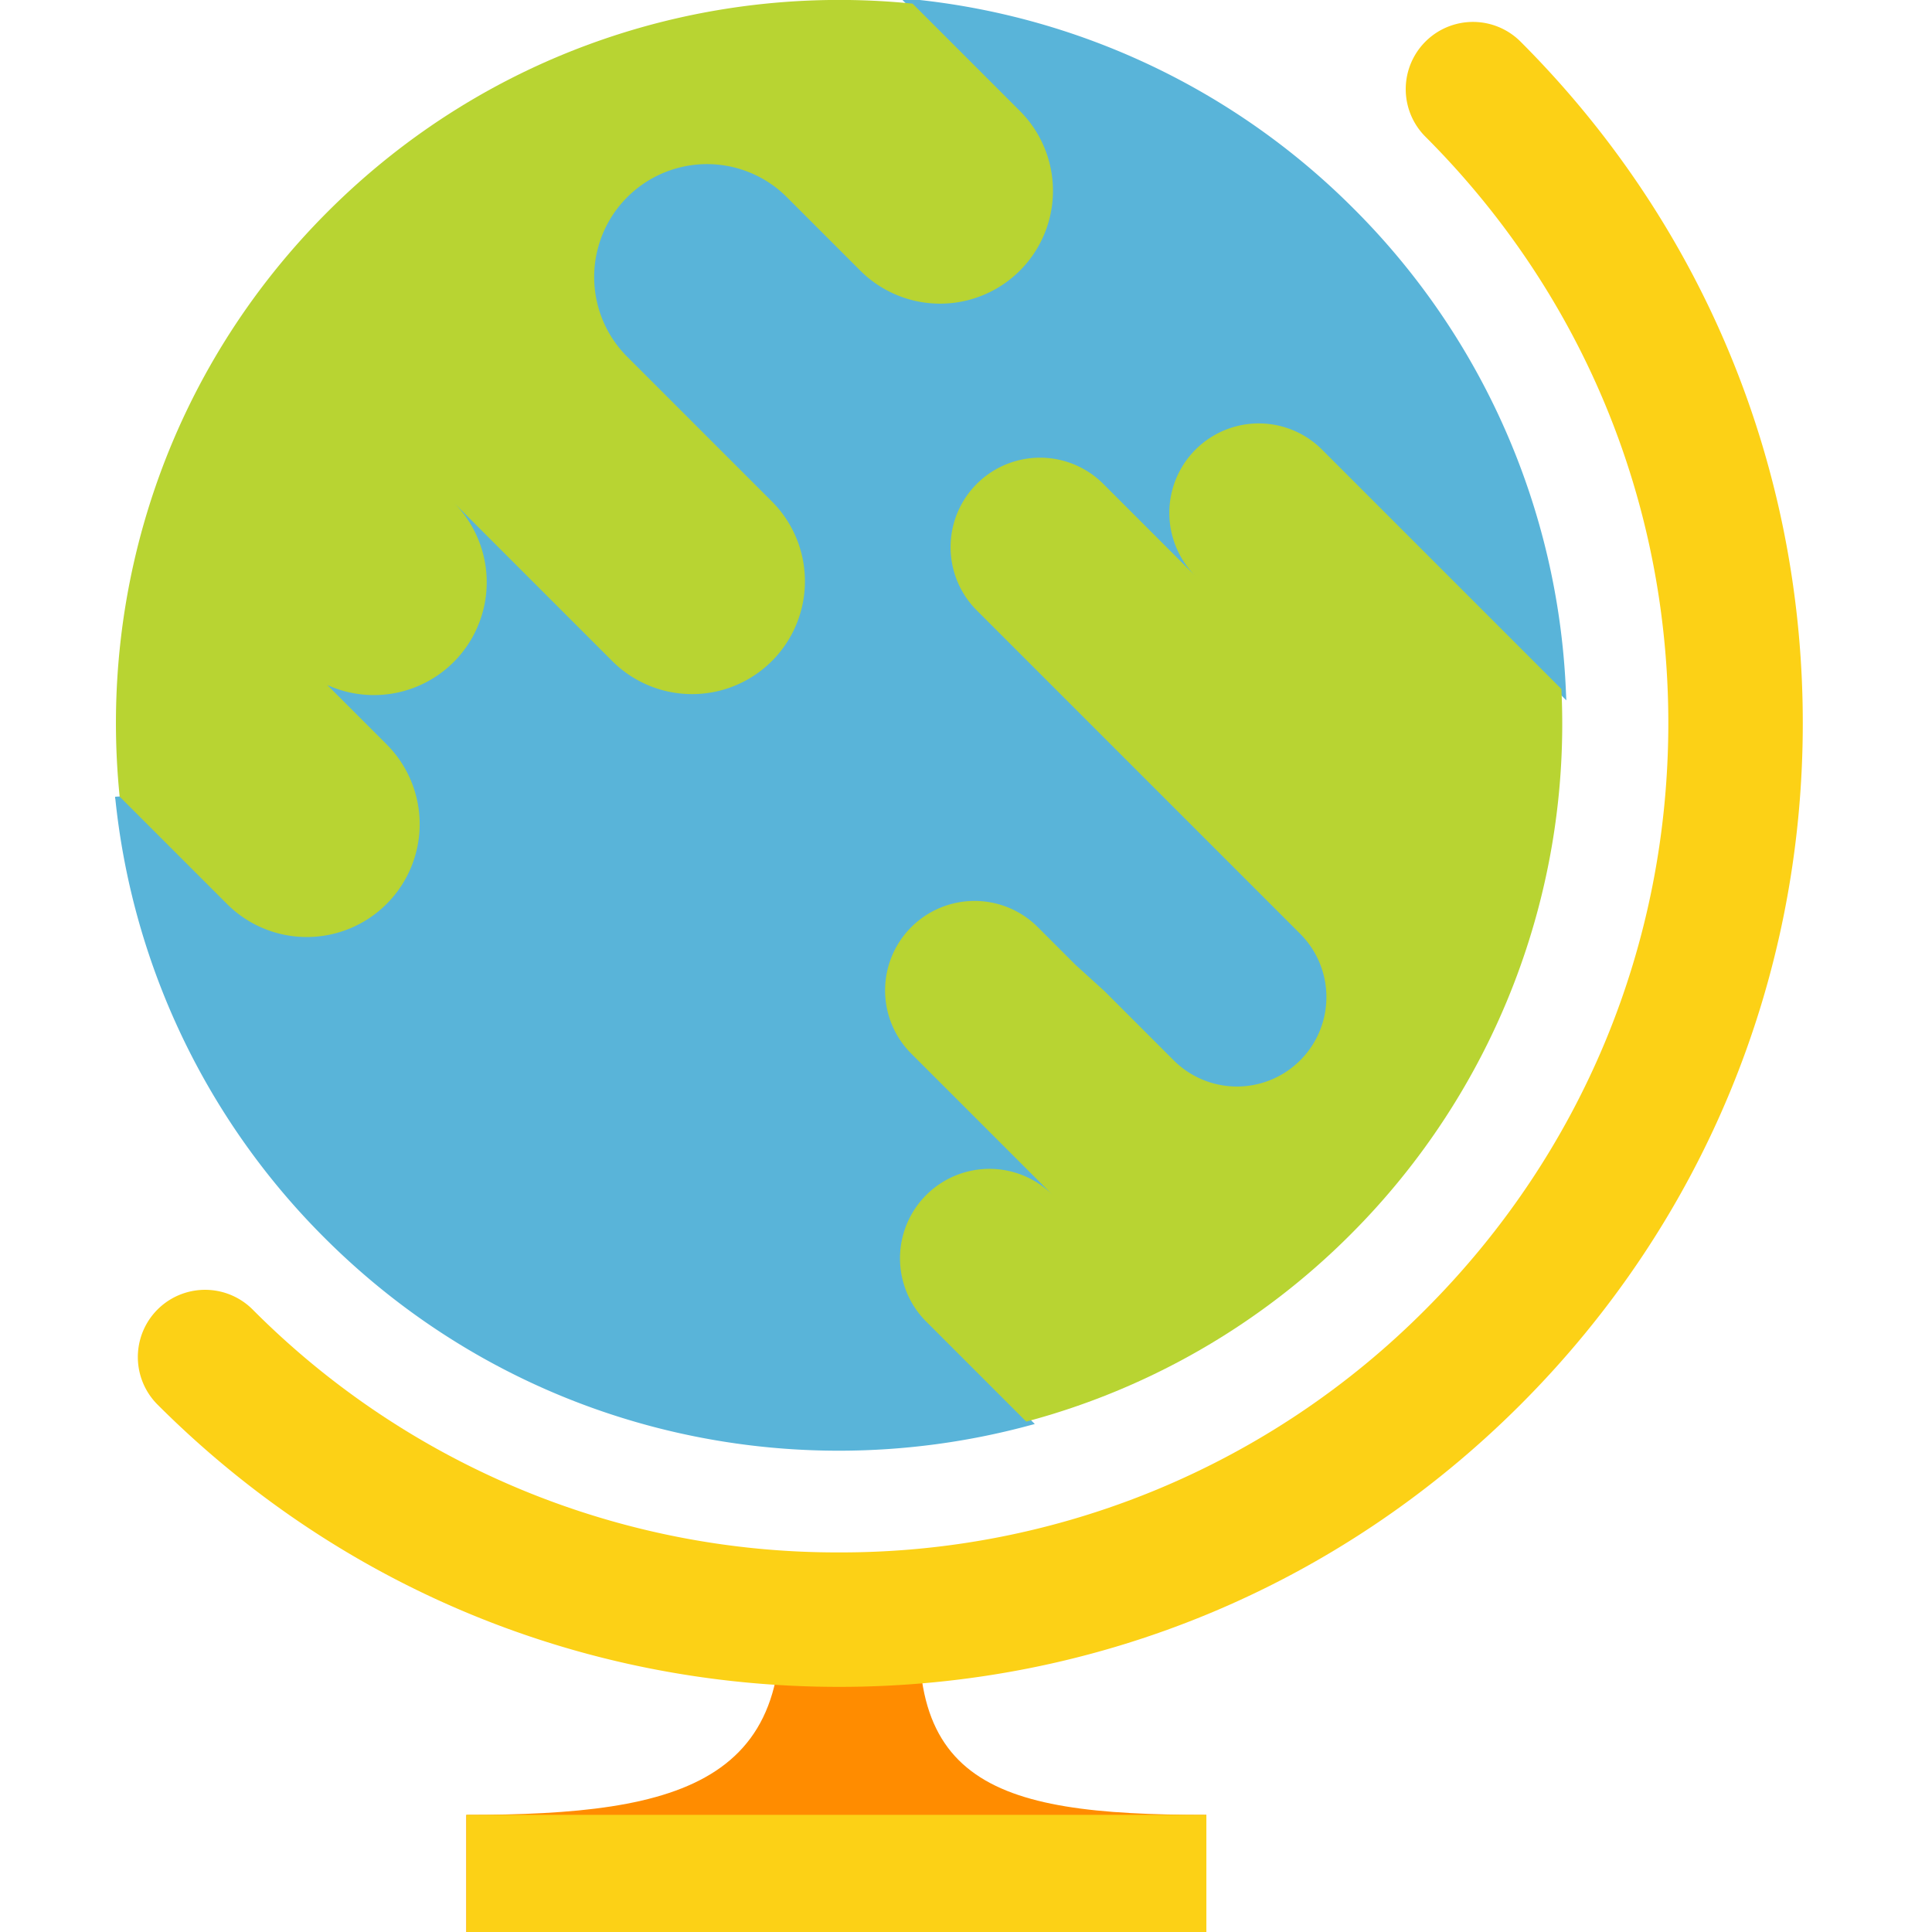
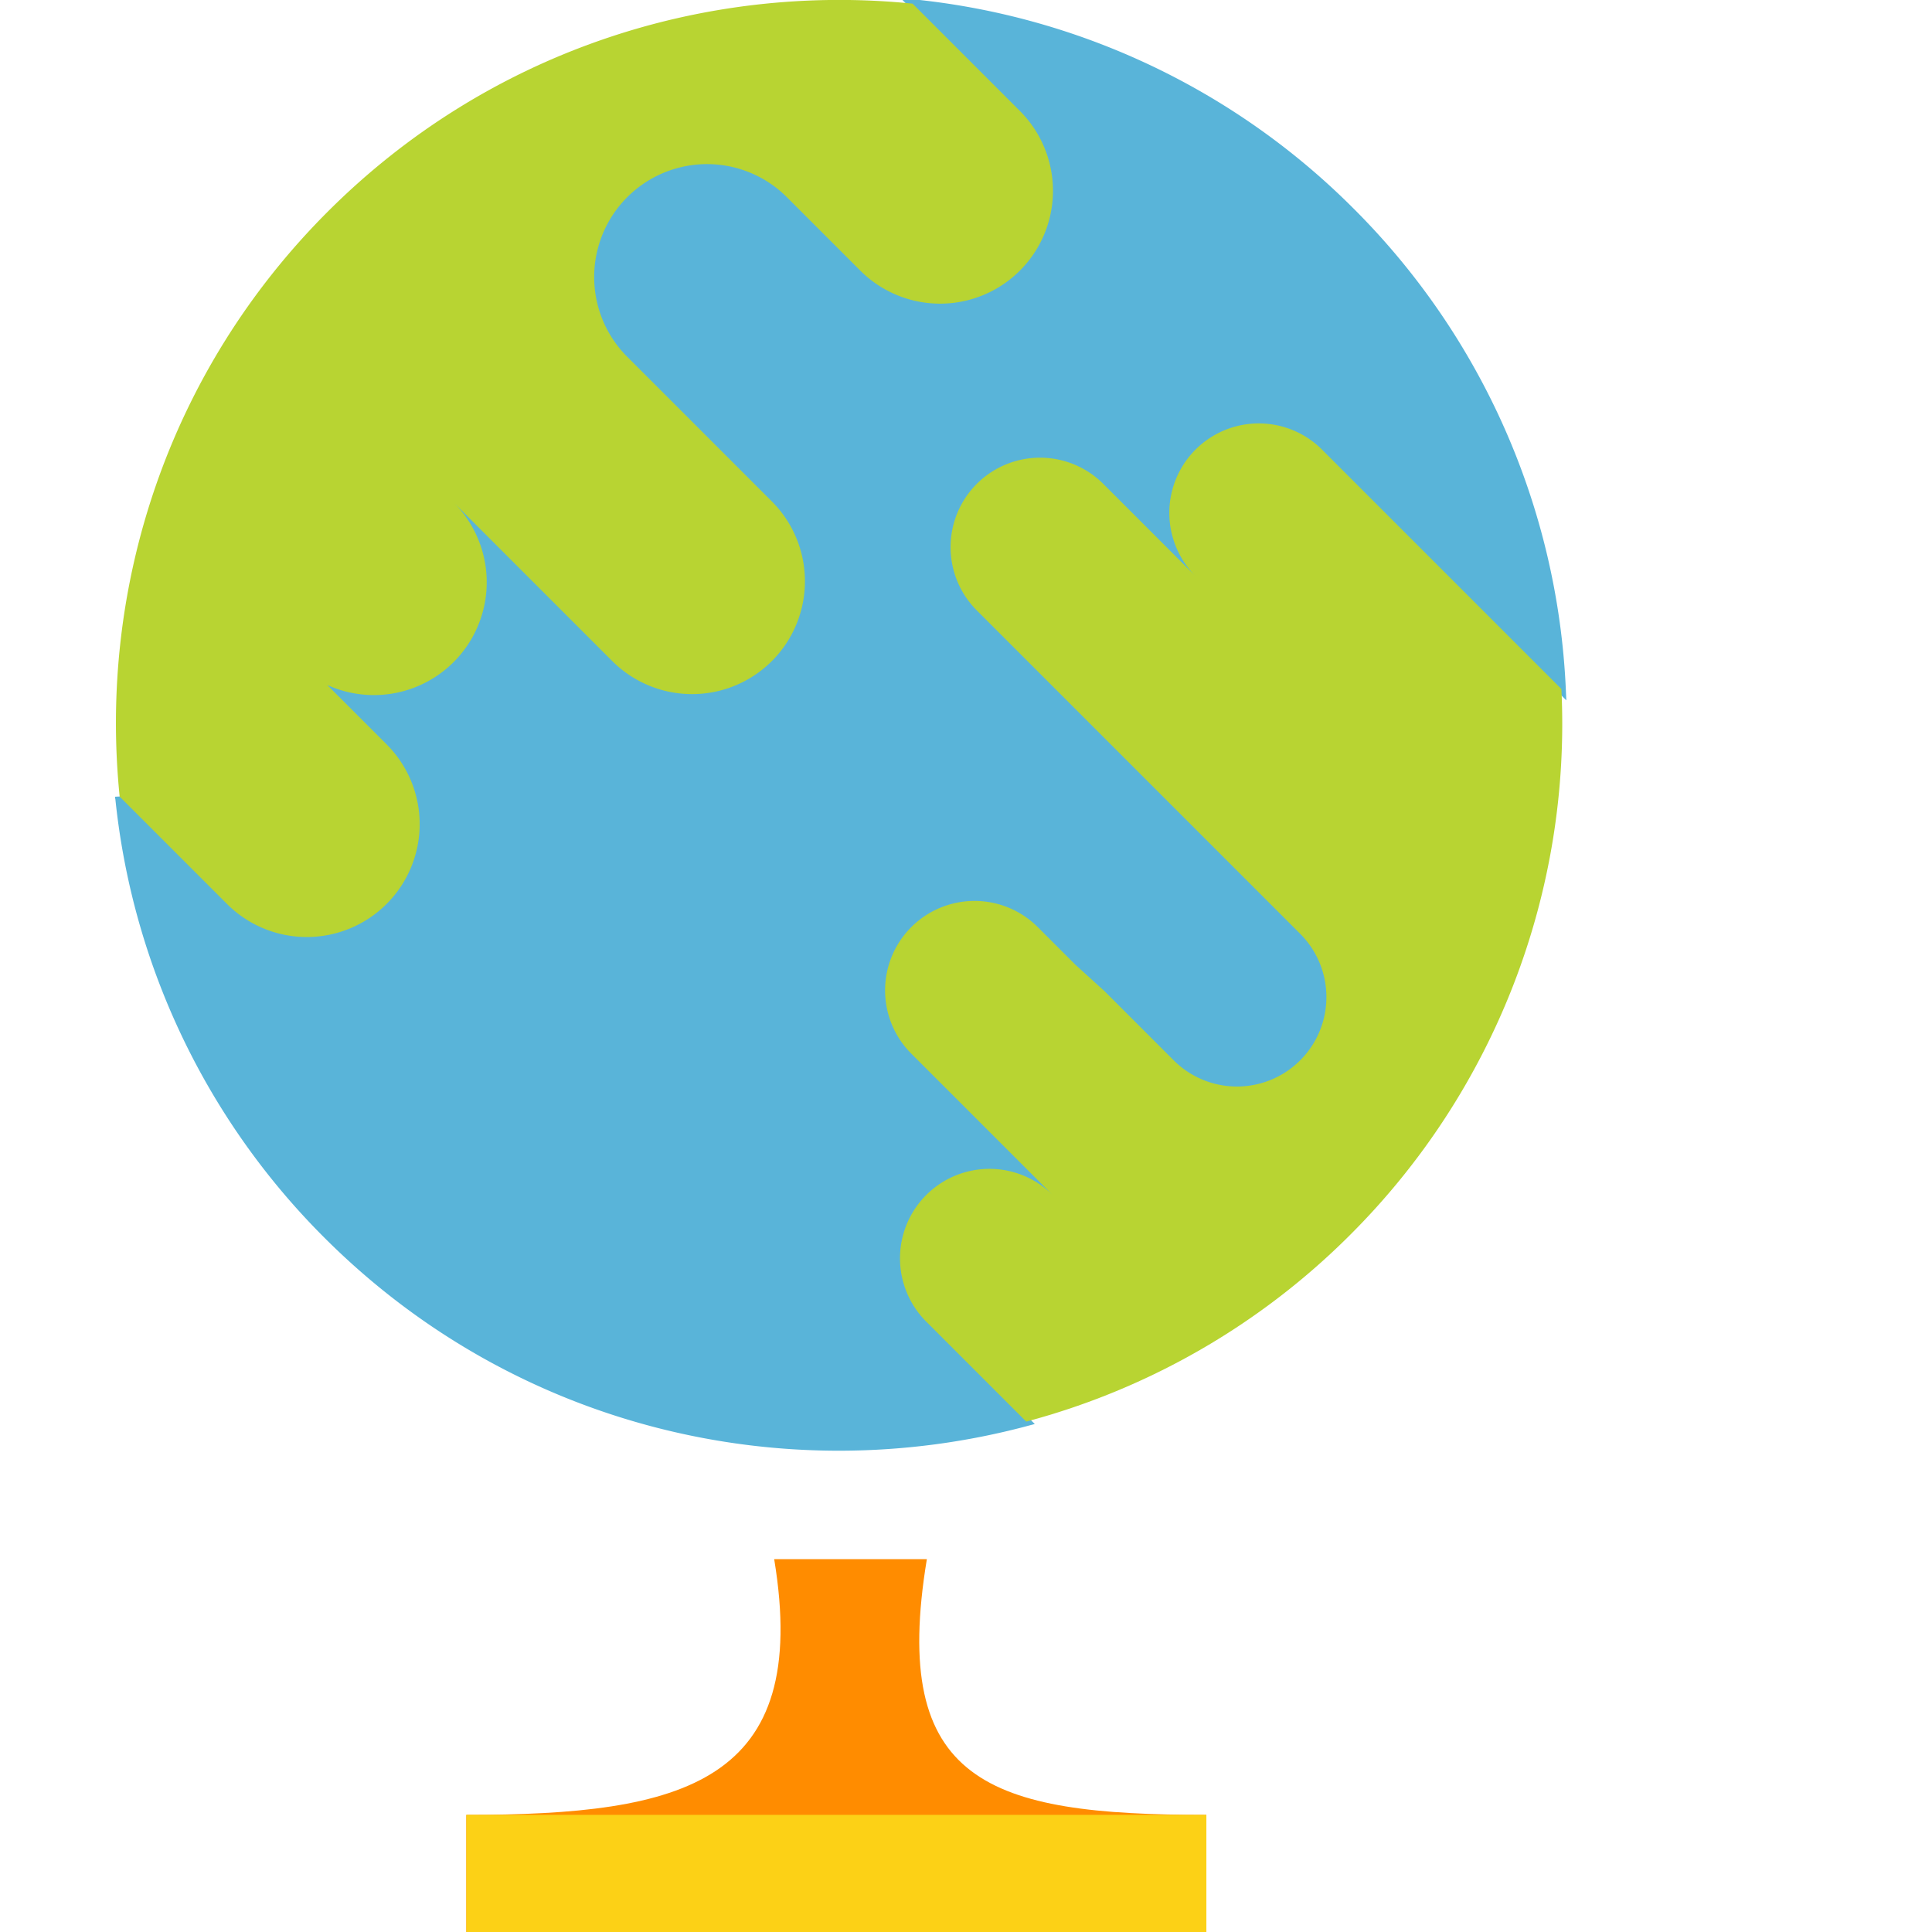
<svg xmlns="http://www.w3.org/2000/svg" viewBox="0 0 50 50">
  <path fill="#FF8C00" d="M23.987 40.351h-3.951c.957 5.788-2.336 6.618-7.968 6.618V50h19.151v-3.031c-5.631 0-8.19-.827-7.232-6.618" />
  <path fill="#FCD116" d="M12.07 46.968h19.151V50H12.07z" />
  <path fill="#59B4D9" stroke="#59B4D9" stroke-width=".232" stroke-miterlimit="10" d="M23.968 30.928a2.315 2.315 0 013.274 0l-3.66-3.66a2.315 2.315 0 013.274-3.274l.971.971.756.686 1.79 1.79a2.315 2.315 0 003.274-3.274l-1.79-1.79-1.133-1.133-5.447-5.447a2.315 2.315 0 013.274-3.274l2.387 2.387a2.315 2.315 0 013.274-3.274l6.195 6.195A18.63 18.63 0 0034.949 5.48 18.636 18.636 0 0023.617.097l2.778 2.778a2.92 2.92 0 11-4.131 4.131l-1.9-1.9a2.92 2.92 0 10-4.131 4.131l3.743 3.743a2.92 2.92 0 11-4.131 4.131l-4.106-4.106a2.92 2.92 0 01-4.722 3.273l2.988 2.988a2.92 2.92 0 11-4.131 4.131l-2.778-2.778a18.633 18.633 0 005.383 11.332c4.898 4.898 11.834 6.508 18.077 4.842l-2.589-2.589a2.317 2.317 0 01.001-3.276z" />
  <path fill="#B8D432" d="M40.409 17.831l-6.195-6.195a2.315 2.315 0 00-3.274 3.274l-2.387-2.387a2.315 2.315 0 00-3.274 3.274l5.447 5.447 1.133 1.133 1.79 1.79a2.315 2.315 0 01-3.274 3.274l-1.79-1.79-.756-.686-.971-.971a2.315 2.315 0 00-3.274 3.274l3.66 3.66a2.315 2.315 0 00-3.274 3.274l2.589 2.589a18.62 18.62 0 008.392-4.842 18.673 18.673 0 005.458-14.118zm-30.404 5.563a2.92 2.92 0 000-4.131l-2.988-2.988a2.92 2.92 0 104.722-3.273l4.106 4.106a2.92 2.92 0 104.131-4.131l-3.743-3.743a2.92 2.92 0 114.131-4.131l1.9 1.9a2.92 2.92 0 104.131-4.131L23.617.094C18.214-.452 12.619 1.341 8.48 5.48s-5.932 9.734-5.383 15.137l2.778 2.778a2.92 2.92 0 004.13-.001z" />
-   <path fill="#FCD116" d="M21.714 43.656c-6.662 0-12.926-2.594-17.637-7.305a1.74 1.74 0 112.461-2.461 21.32 21.32 0 0015.176 6.286A21.32 21.32 0 0036.89 33.89c4.054-4.054 6.286-9.443 6.286-15.176S40.944 7.592 36.89 3.538a1.74 1.74 0 112.461-2.461c4.711 4.711 7.305 10.974 7.305 17.637s-2.594 12.926-7.305 17.637-10.975 7.305-17.637 7.305z" />
</svg>